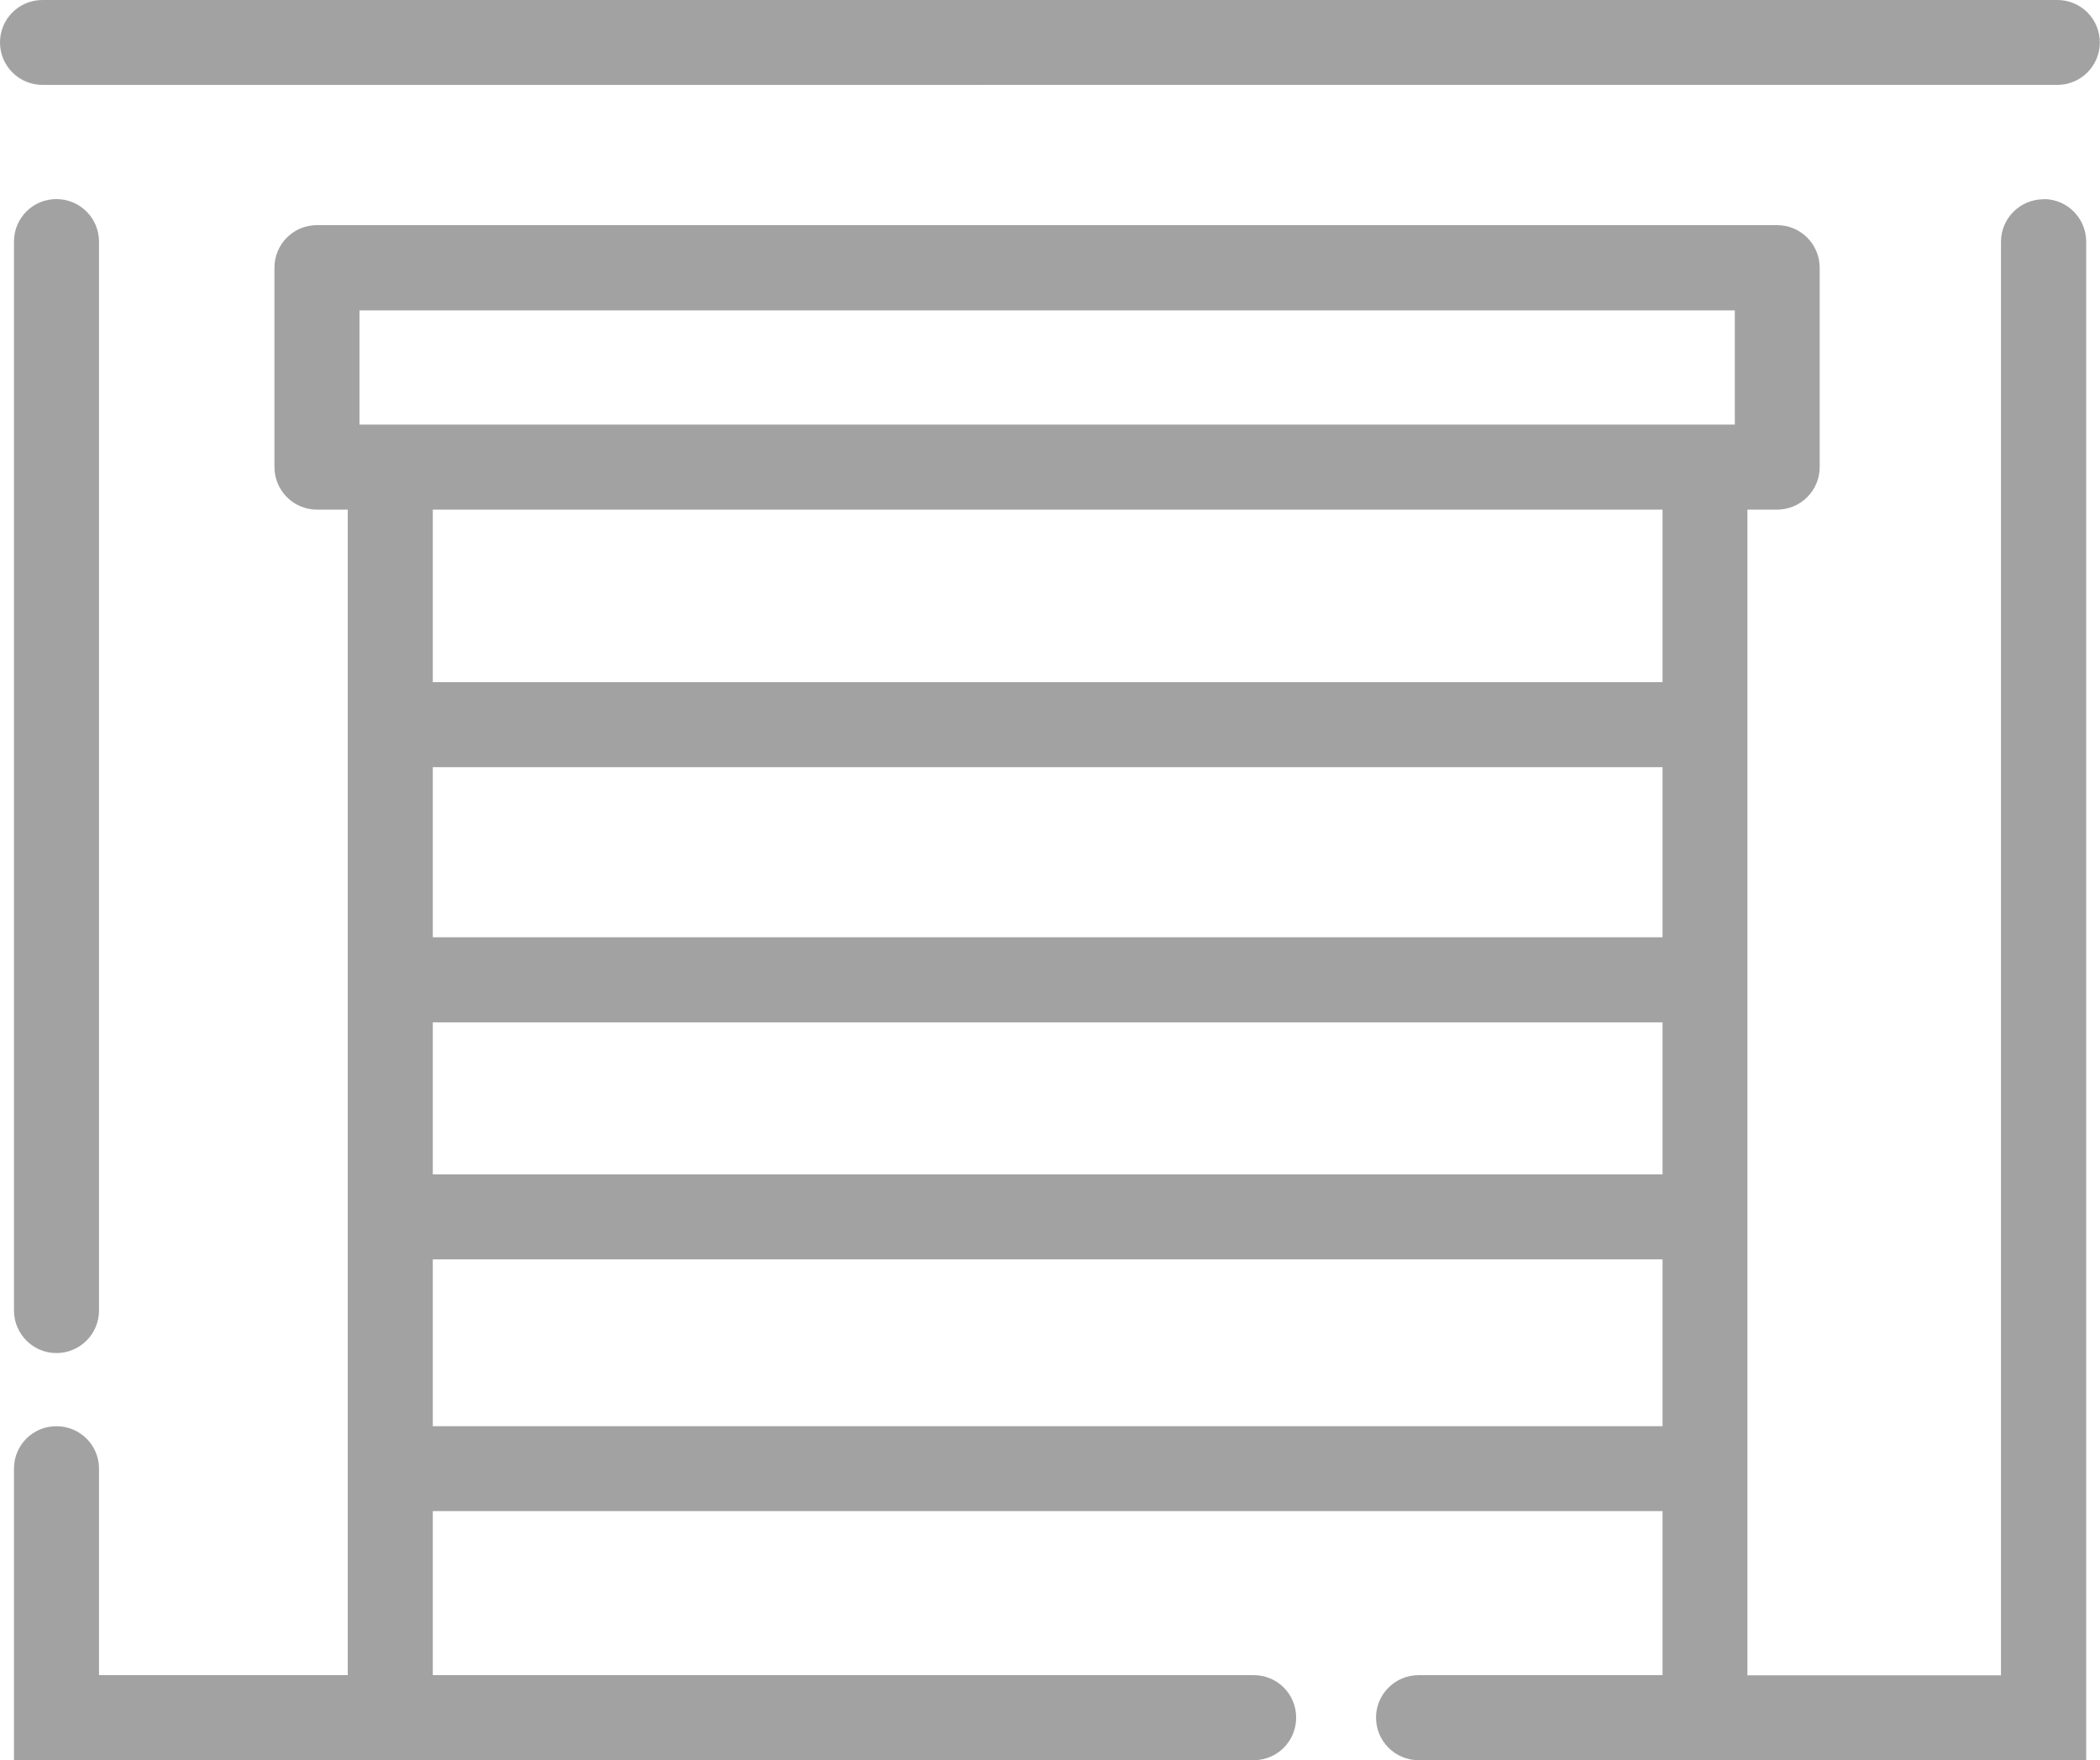
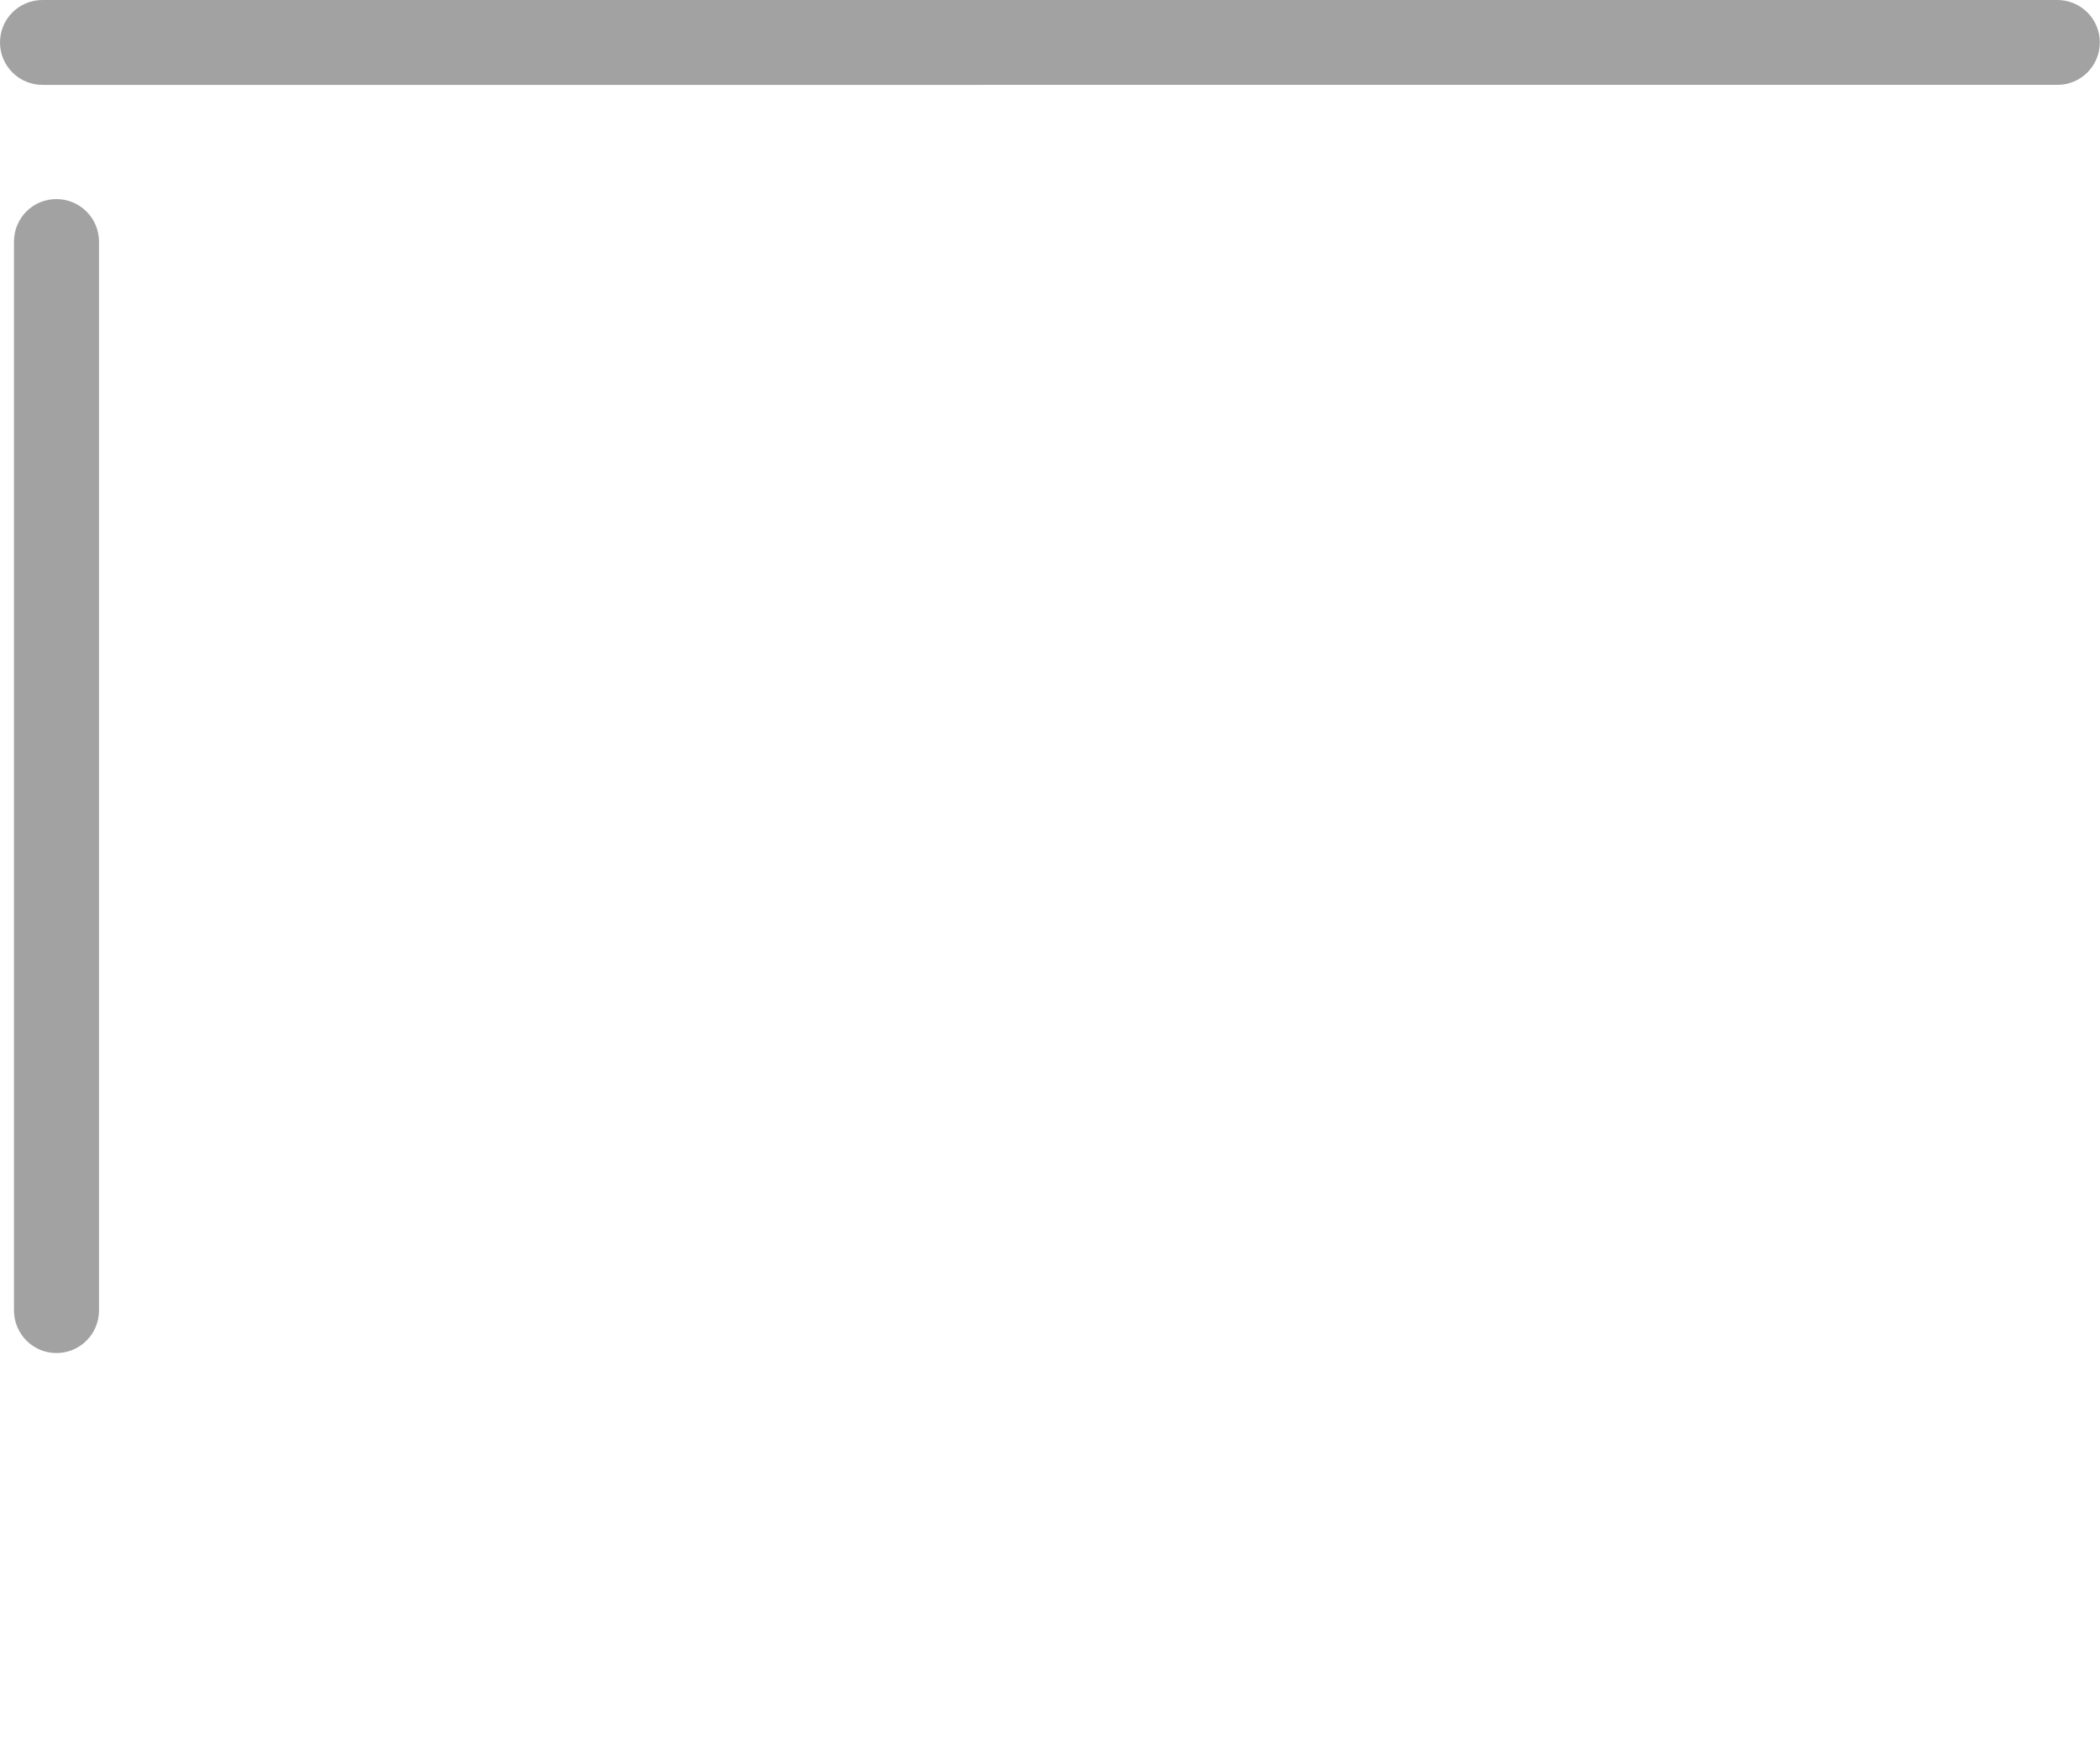
<svg xmlns="http://www.w3.org/2000/svg" id="Calque_2" data-name="Calque 2" viewBox="0 0 121.74 102.04">
  <defs>
    <style> .cls-1 { fill: #a3a2a2; } </style>
  </defs>
  <g id="ICONS">
    <g id="PORTE_GARAGE_INDUSTRIEL" data-name="PORTE GARAGE INDUSTRIEL">
      <g>
        <path class="cls-1" d="M3.27,78.43c1.36,0,2.47-1.1,2.47-2.47V14.01c0-1.36-1.1-2.47-2.47-2.47s-2.46,1.1-2.46,2.47v61.95c0,1.36,1.1,2.47,2.46,2.47Z" />
-         <path class="cls-1" d="M118.47,11.55c-1.36,0-2.47,1.1-2.47,2.47v83.09h-14.7V29.54h1.72c1.36,0,2.47-1.1,2.47-2.47v-11.55c0-1.36-1.1-2.47-2.47-2.47H18.37c-1.36,0-2.46,1.1-2.46,2.47v11.55c0,1.36,1.1,2.47,2.46,2.47h1.79v67.56H5.74v-11.97c0-1.36-1.1-2.46-2.47-2.46s-2.46,1.1-2.46,2.46v16.9h71.87c1.36,0,2.46-1.1,2.46-2.47s-1.1-2.46-2.46-2.46H25.09v-9.51h71.29v9.51h-14.14c-1.36,0-2.47,1.1-2.47,2.46s1.1,2.47,2.47,2.47h38.7V14.01c0-1.36-1.1-2.47-2.46-2.47ZM96.38,54.33H25.09v-9.86h71.29v9.86ZM25.09,59.26h71.29v8.81H25.09v-8.81ZM20.84,17.99h79.73v6.62H20.84v-6.62ZM96.38,29.54v10H25.09v-10h71.29ZM25.09,82.67v-9.67h71.29v9.67H25.09Z" />
      </g>
      <path class="cls-1" d="M0,2.46C0,1.1,1.1,0,2.46,0h116.81c1.36,0,2.46,1.1,2.46,2.46s-1.1,2.46-2.46,2.46H2.46c-1.36,0-2.46-1.1-2.46-2.46Z" />
    </g>
  </g>
</svg>